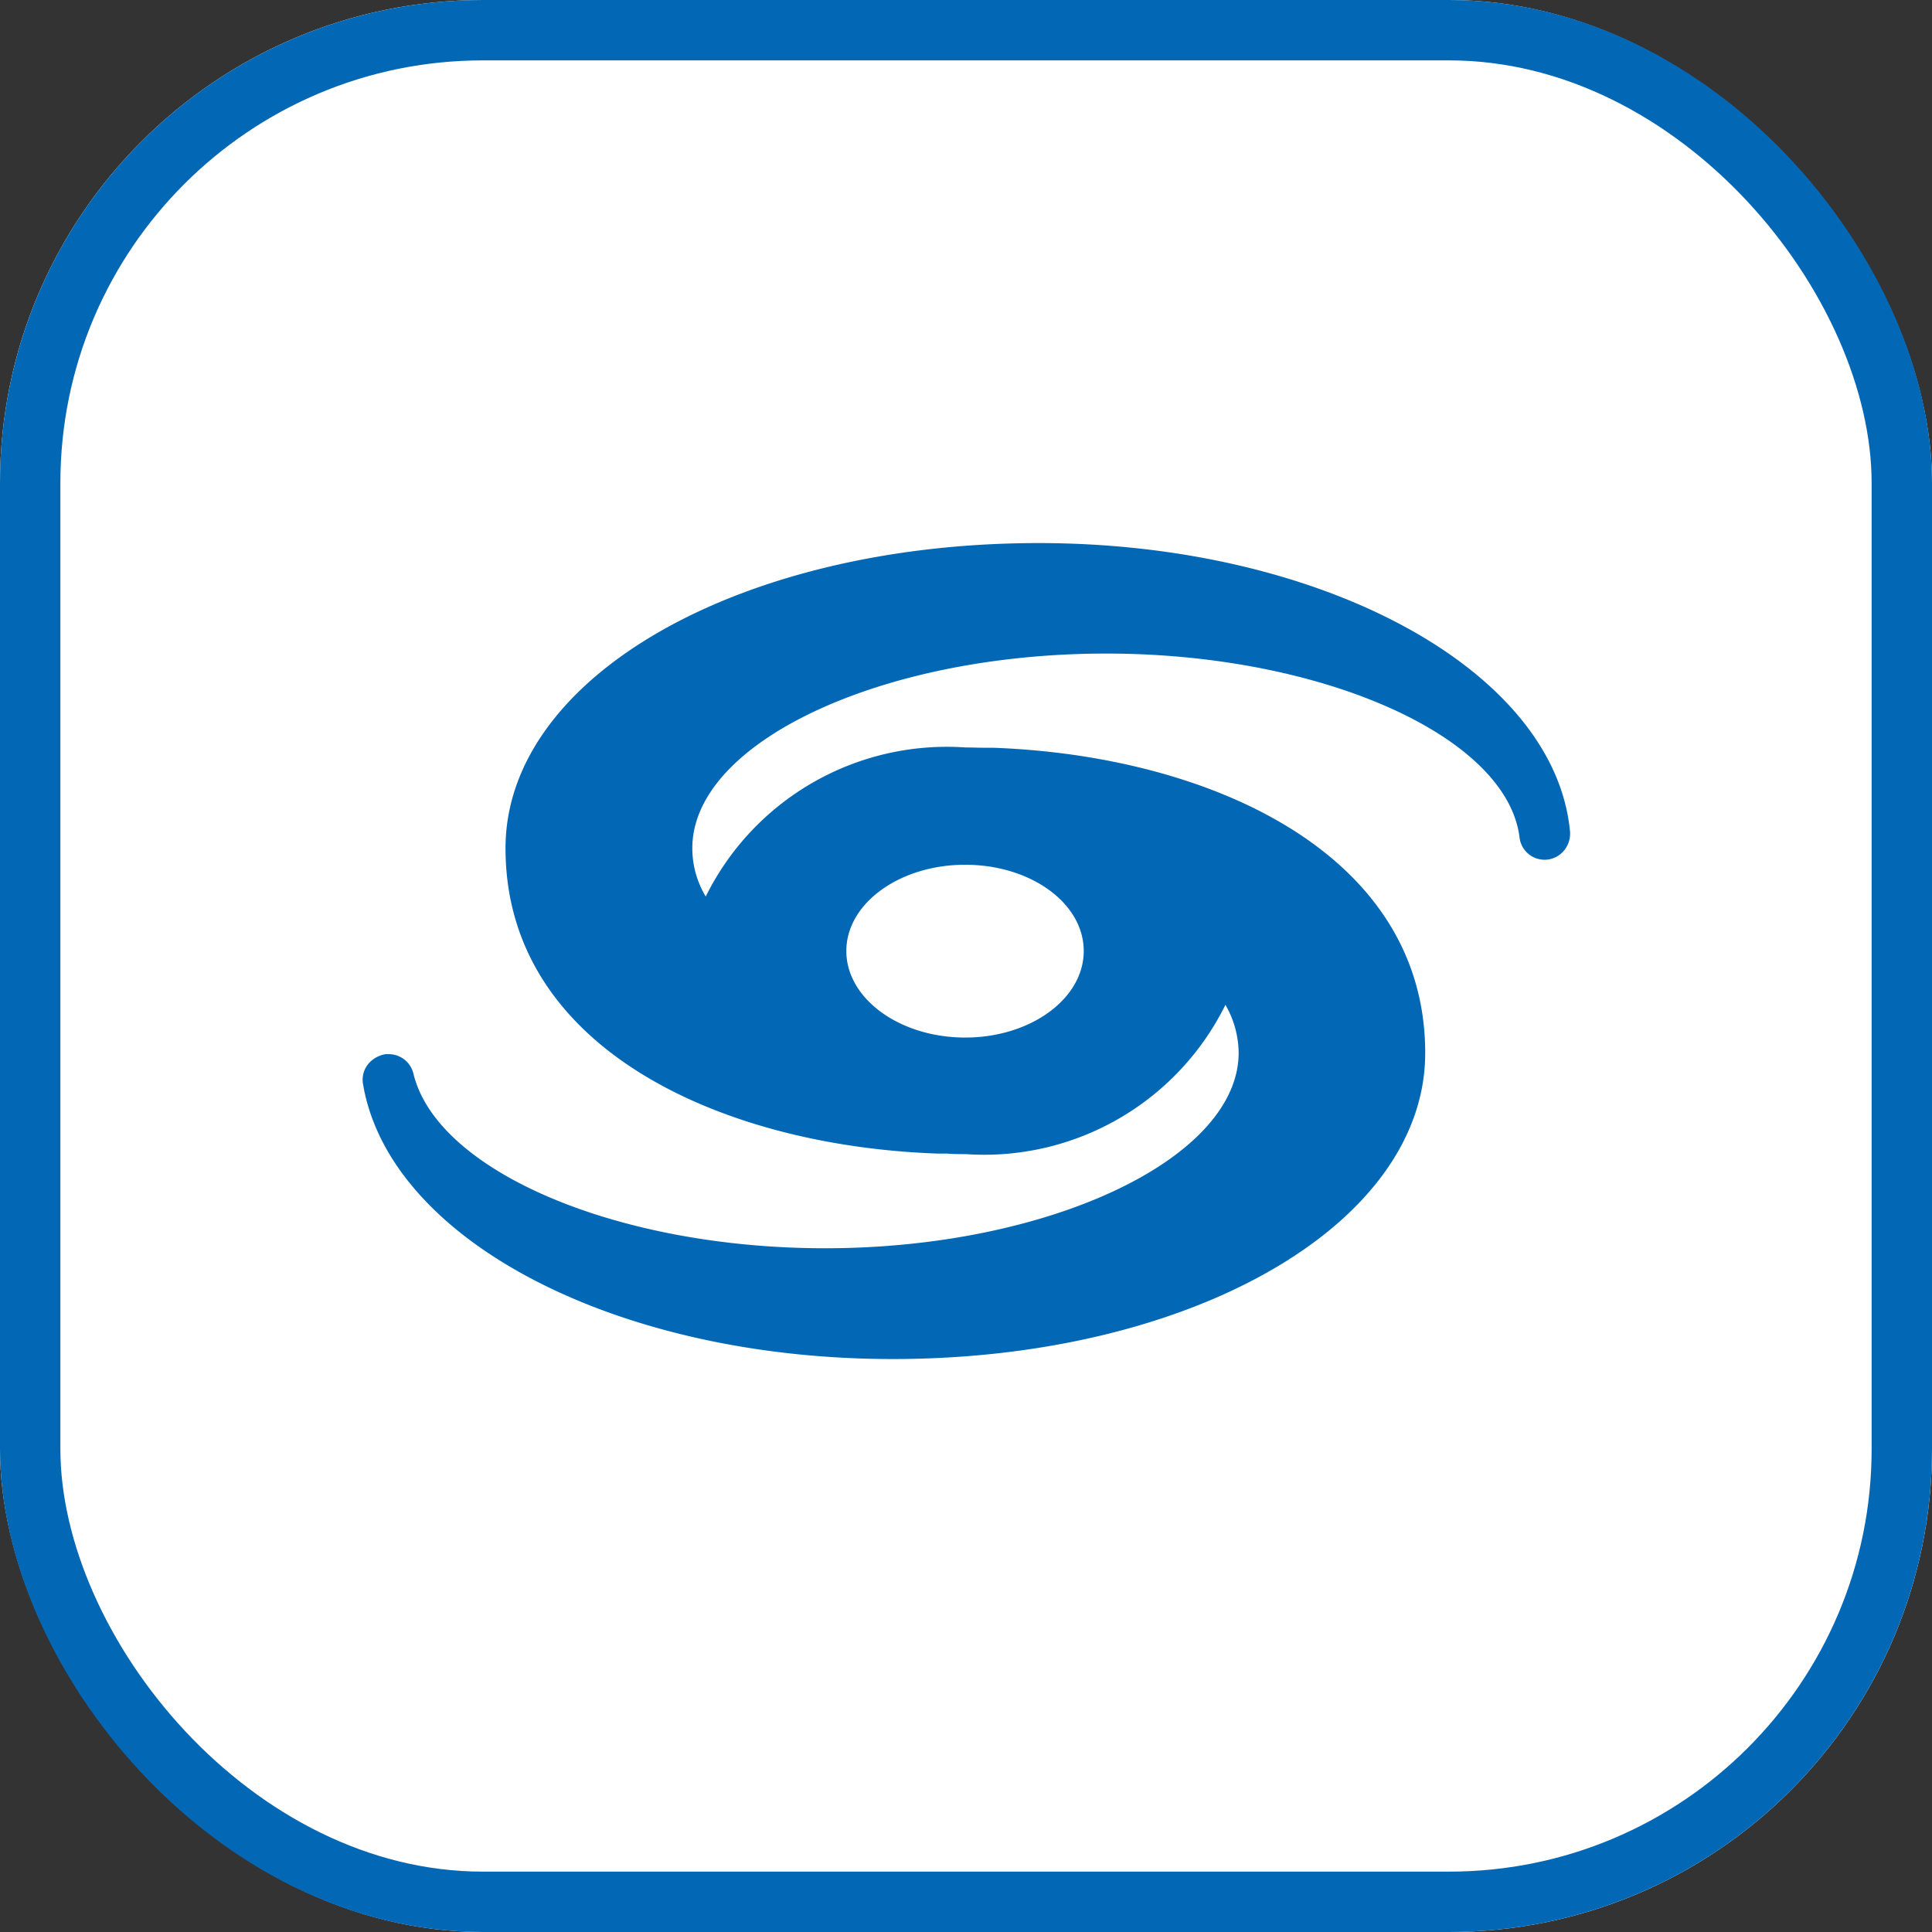
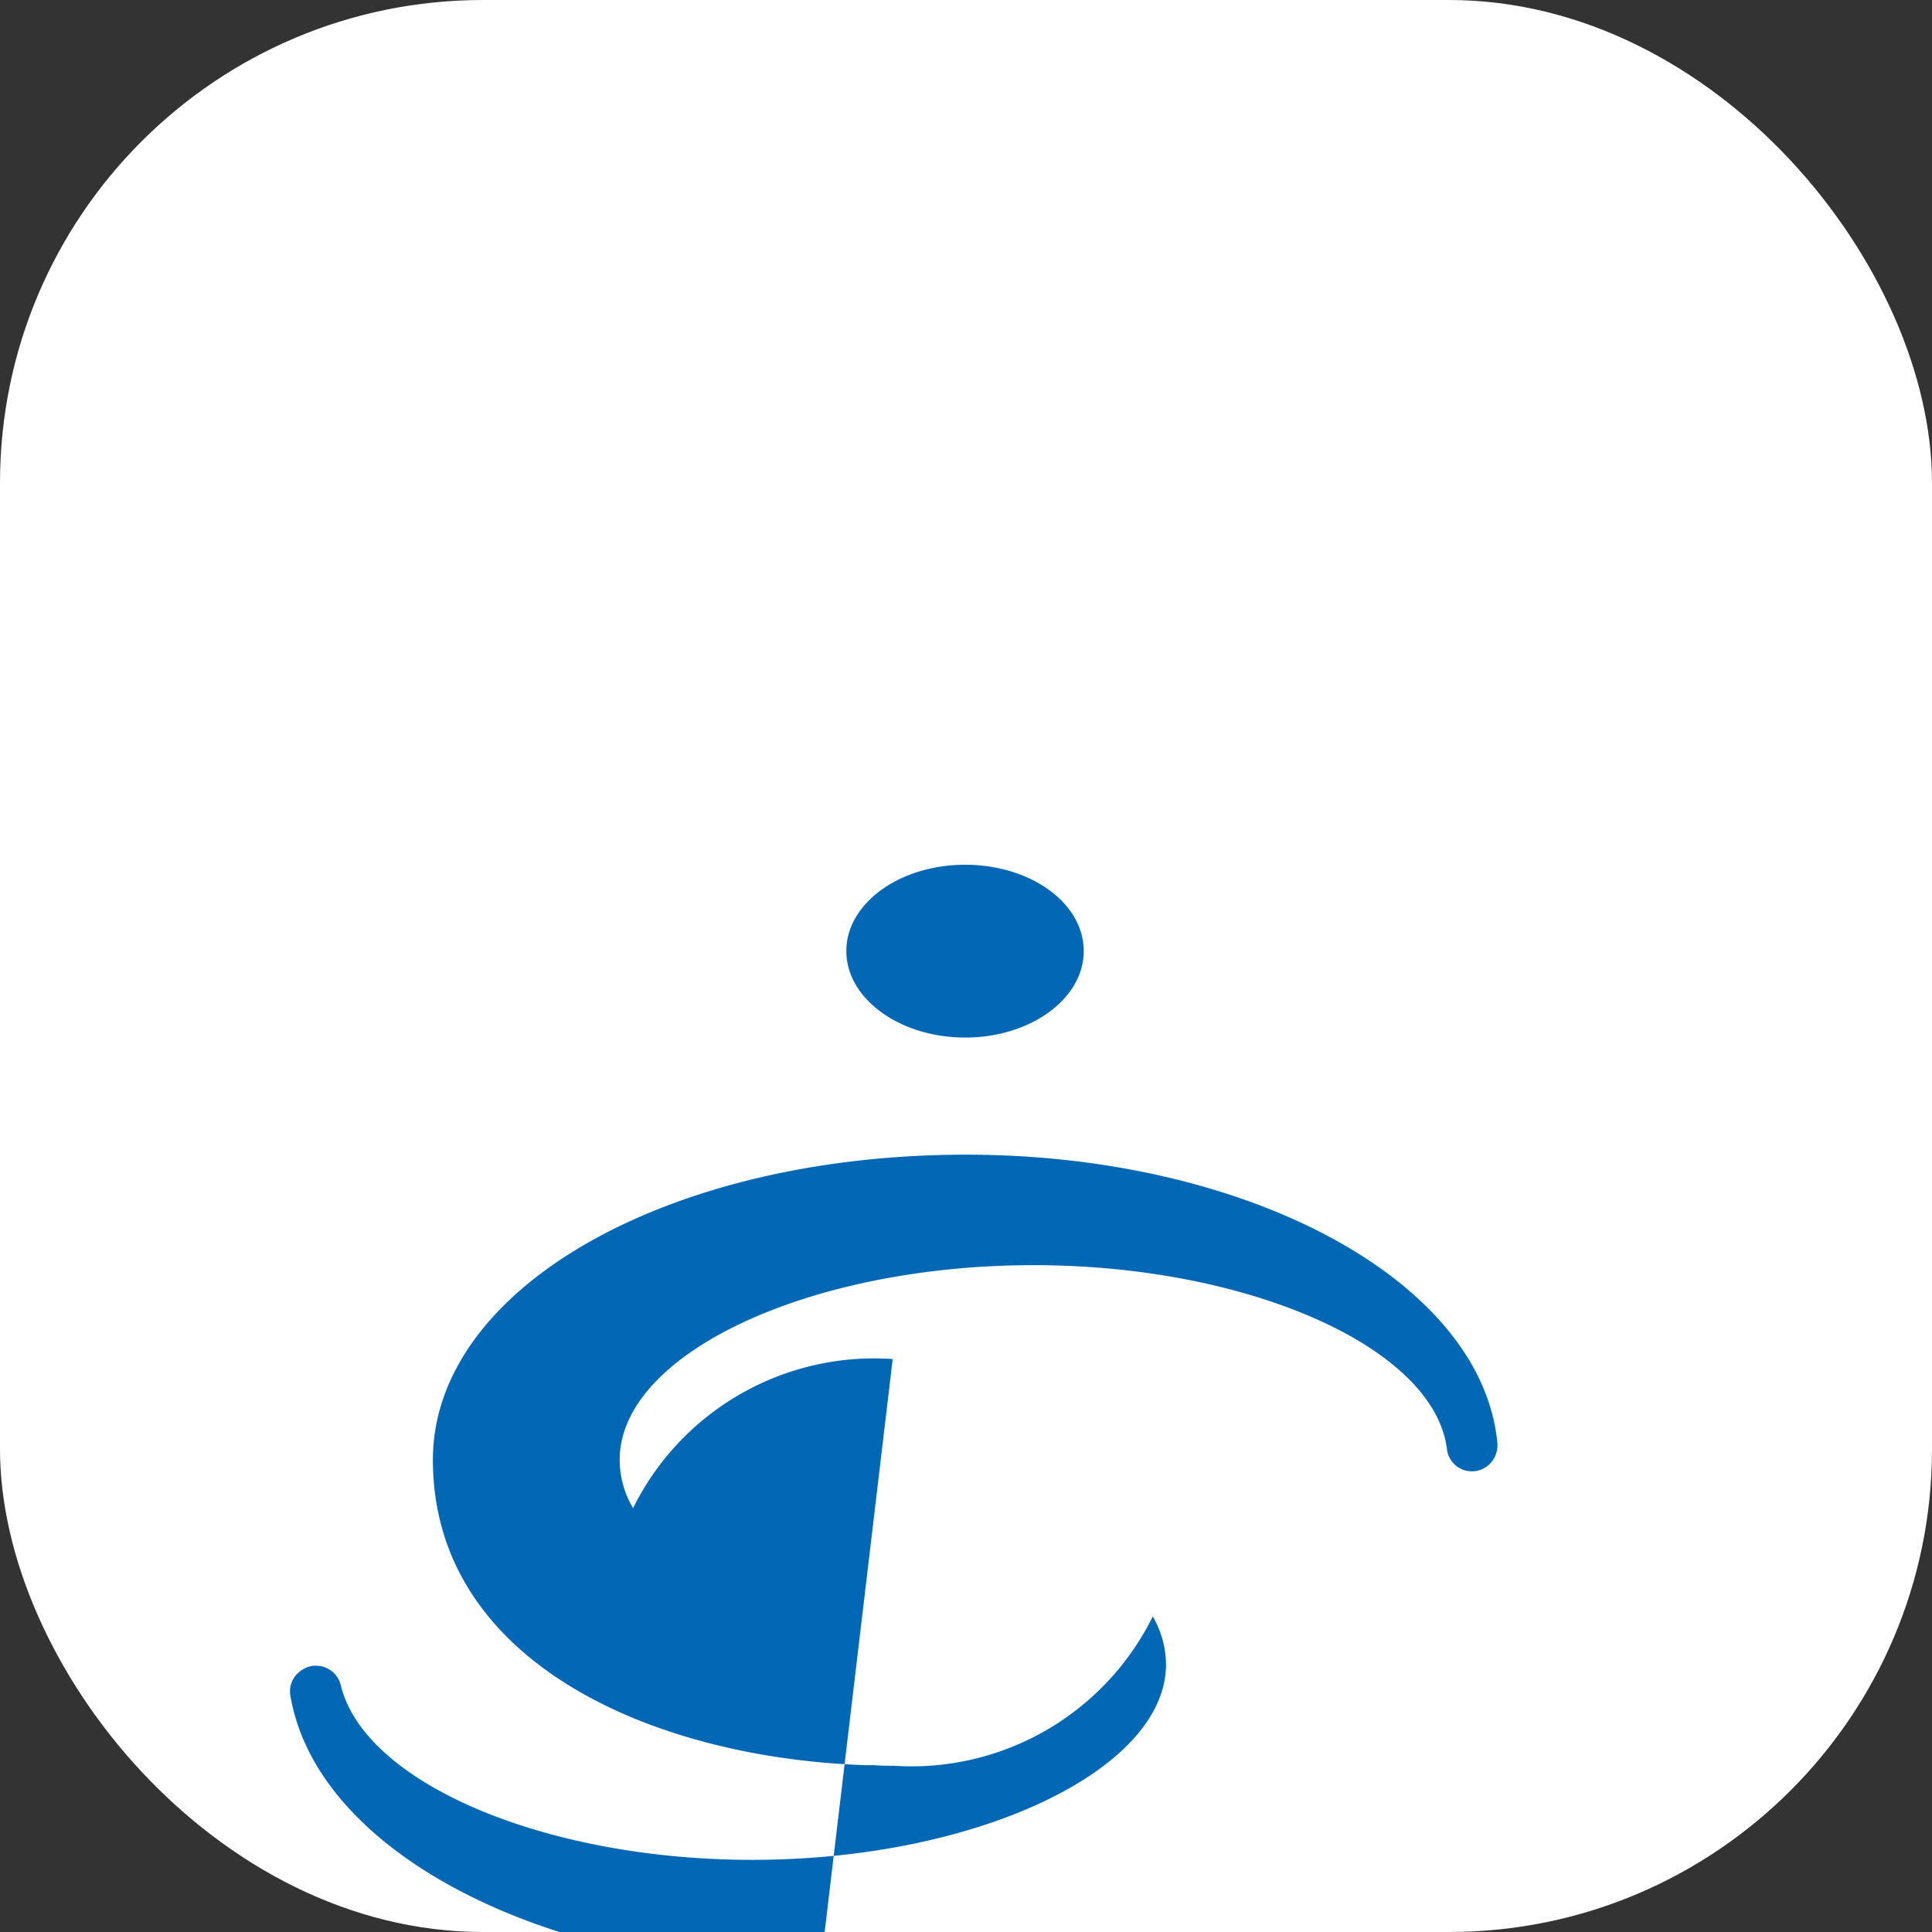
<svg xmlns="http://www.w3.org/2000/svg" height="32" viewBox="0 0 32 32" width="32">
  <rect x="0" y="0" width="32" height="32" fill="#333333" stroke="none" />
  <g transform="translate(-258 -3356)">
    <g fill="#fff" stroke="#0268b6">
      <rect height="32" rx="8" stroke="none" width="32" x="258" y="3356" />
-       <rect fill="none" height="31" rx="7.5" width="31" x="258.5" y="3356.5" />
    </g>
-     <path d="m359.521 421.607c4.945 0 8.82-2.229 8.82-5.069 0-3.328-3.6-4.928-7.159-5.056-.047 0-.089 0-.142 0-.1 0-.208-.005-.316-.005a4.456 4.456 0 0 0 -4.3 2.469 1.552 1.552 0 0 1 -.222-.8c0-1.756 3.136-3.224 6.856-3.224 3.56 0 6.632 1.363 6.845 3.042a.417.417 0 0 0 .73.229.44.44 0 0 0 .107-.318c-.248-2.682-4.117-4.783-8.8-4.783-4.957 0-8.832 2.22-8.832 5.055 0 3.329 3.6 4.935 7.163 5.057h.149c.1.009.205.009.312.009a4.457 4.457 0 0 0 4.3-2.473 1.622 1.622 0 0 1 .219.793c0 1.751-3.138 3.239-6.851 3.239-3.435 0-6.424-1.27-6.817-2.891a.421.421 0 0 0 -.413-.324h-.046a.476.476 0 0 0 -.282.153.415.415 0 0 0 -.094.345c.44 2.592 4.211 4.552 8.773 4.552zm1.2-5.325c-1.084 0-1.968-.644-1.968-1.433s.883-1.429 1.968-1.429 1.964.636 1.964 1.429-.885 1.433-1.962 1.433z" fill="#0268b6" transform="translate(-86.735 2956.903)" />
+     <path d="m359.521 421.607a4.456 4.456 0 0 0 -4.3 2.469 1.552 1.552 0 0 1 -.222-.8c0-1.756 3.136-3.224 6.856-3.224 3.56 0 6.632 1.363 6.845 3.042a.417.417 0 0 0 .73.229.44.44 0 0 0 .107-.318c-.248-2.682-4.117-4.783-8.8-4.783-4.957 0-8.832 2.22-8.832 5.055 0 3.329 3.6 4.935 7.163 5.057h.149c.1.009.205.009.312.009a4.457 4.457 0 0 0 4.3-2.473 1.622 1.622 0 0 1 .219.793c0 1.751-3.138 3.239-6.851 3.239-3.435 0-6.424-1.27-6.817-2.891a.421.421 0 0 0 -.413-.324h-.046a.476.476 0 0 0 -.282.153.415.415 0 0 0 -.094.345c.44 2.592 4.211 4.552 8.773 4.552zm1.2-5.325c-1.084 0-1.968-.644-1.968-1.433s.883-1.429 1.968-1.429 1.964.636 1.964 1.429-.885 1.433-1.962 1.433z" fill="#0268b6" transform="translate(-86.735 2956.903)" />
  </g>
</svg>